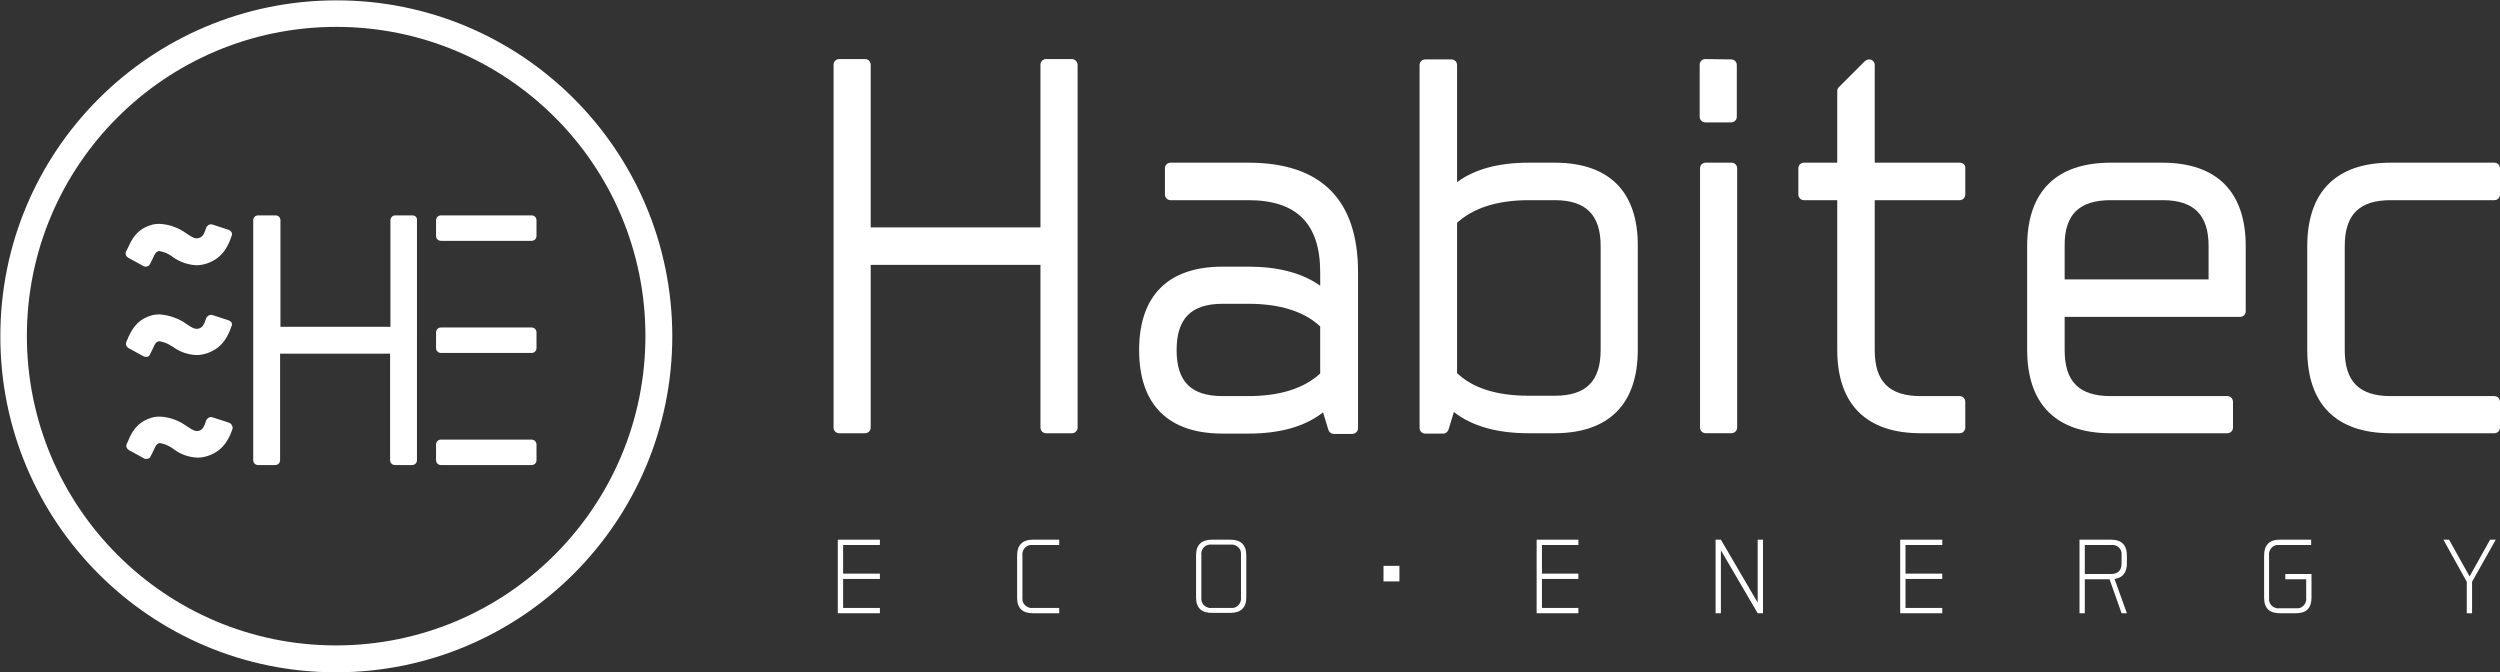
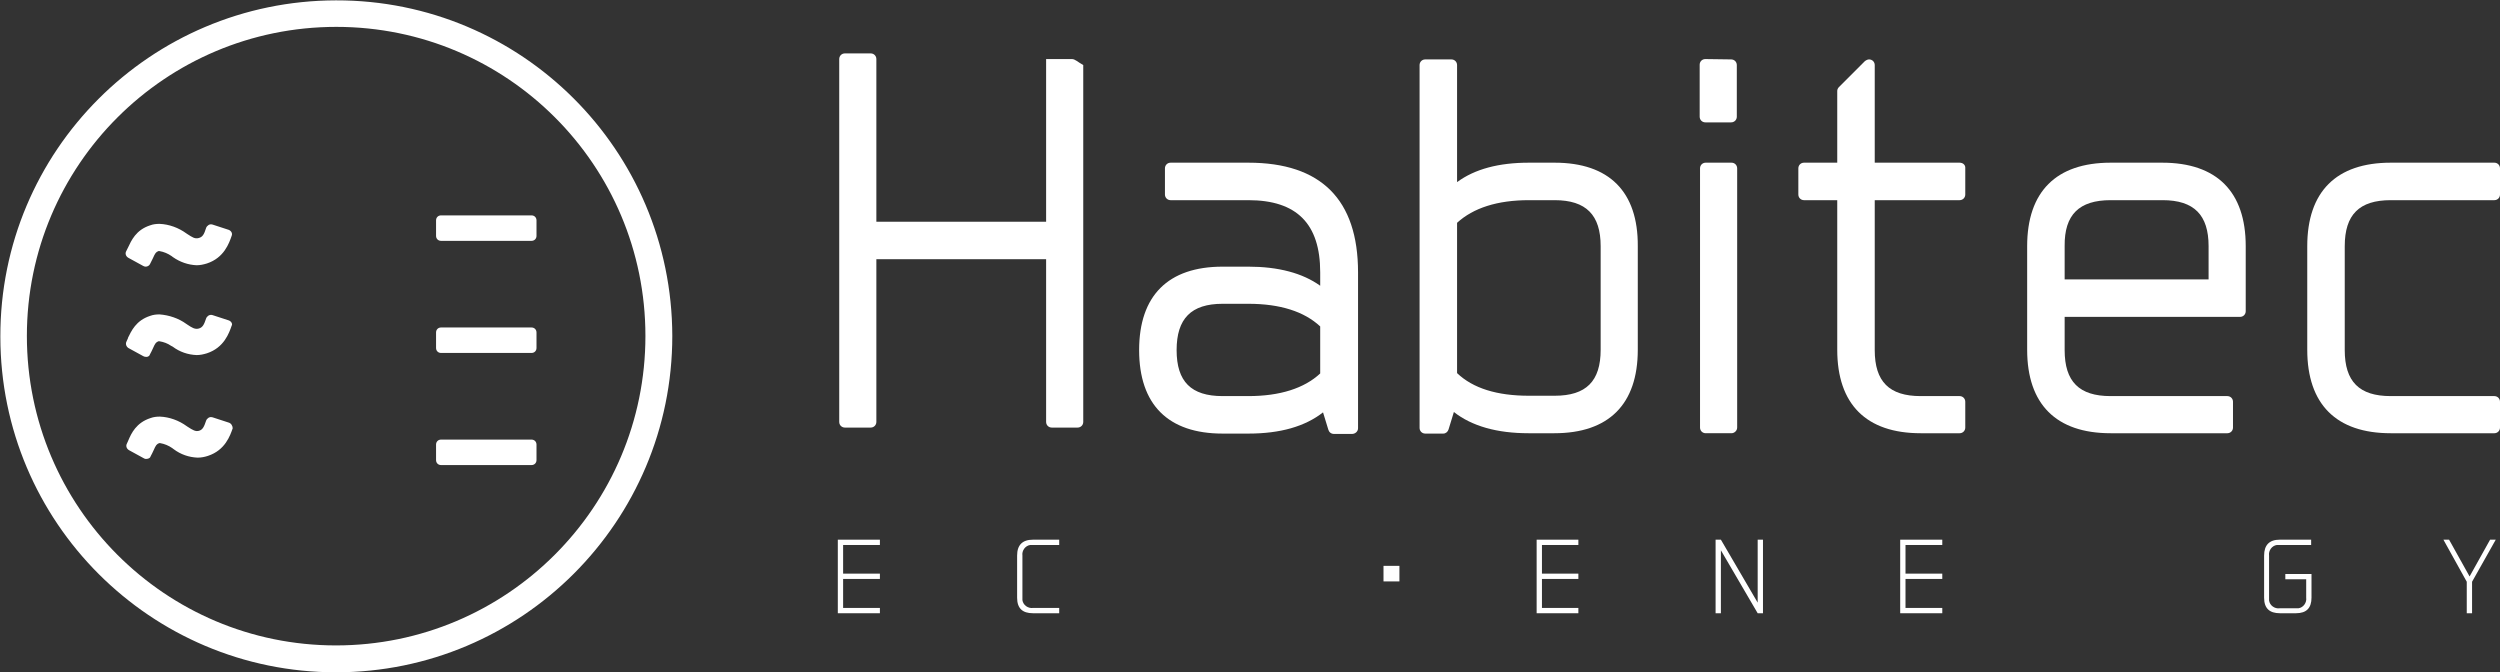
<svg xmlns="http://www.w3.org/2000/svg" version="1.1" id="Layer_1" x="0px" y="0px" viewBox="0 0 706.9 190.1" style="enable-background:new 0 0 706.9 190.1;" xml:space="preserve">
  <rect x="0" y="0" width="706.9" height="190.1" fill="#333333" stroke="none" />
  <style type="text/css">
	.st0{fill:#FFFFFF;}
</style>
  <g id="Capa_2">
    <g id="Layer_1_00000120546532735987818800000003583131776202360724_">
-       <path class="st0" d="M303.1,16.7h-7.3c-0.9,0-1.6,0.7-1.6,1.6c0,0,0,0,0,0v46h-48v-46c0-0.9-0.7-1.6-1.6-1.6h-7.3    c-0.9,0-1.6,0.7-1.6,1.6v102.6c0,0.9,0.7,1.6,1.6,1.6h7.3c0.9,0,1.6-0.7,1.6-1.6v-46h48v46c0,0.9,0.7,1.6,1.6,1.6h7.3    c0.9,0,1.6-0.7,1.6-1.6V18.4C304.7,17.5,304,16.7,303.1,16.7z" />
+       <path class="st0" d="M303.1,16.7h-7.3c0,0,0,0,0,0v46h-48v-46c0-0.9-0.7-1.6-1.6-1.6h-7.3    c-0.9,0-1.6,0.7-1.6,1.6v102.6c0,0.9,0.7,1.6,1.6,1.6h7.3c0.9,0,1.6-0.7,1.6-1.6v-46h48v46c0,0.9,0.7,1.6,1.6,1.6h7.3    c0.9,0,1.6-0.7,1.6-1.6V18.4C304.7,17.5,304,16.7,303.1,16.7z" />
      <path class="st0" d="M353,46h-22c-0.9,0-1.6,0.7-1.6,1.6c0,0,0,0,0,0V55c0,0.9,0.7,1.6,1.6,1.6c0,0,0,0,0,0h22    c13.7,0,20.3,6.7,20.3,20.4v3.8c-5-3.6-11.9-5.4-20.3-5.4h-7.3c-15.4,0-23.6,8.2-23.6,23.6s8.2,23.6,23.6,23.6h7.3    c9,0,16-2,21.1-6l1.5,4.9c0.2,0.7,0.8,1.2,1.6,1.2h5.1c0.9,0,1.7-0.7,1.7-1.6c0,0,0-0.1,0-0.1v-44C384,56.4,373.5,46,353,46z     M345.7,85.9h7.3c9,0,15.8,2.2,20.3,6.4v13.3c-4.5,4.2-11.4,6.4-20.3,6.4h-7.3c-8.9,0-13-4.1-13-13S336.8,85.9,345.7,85.9z" />
      <path class="st0" d="M439.6,46h-7.3c-8.5,0-15.3,1.8-20.3,5.5V18.4c0-0.9-0.7-1.6-1.6-1.6H403c-0.9,0-1.6,0.7-1.6,1.6v102.6    c0,0.9,0.7,1.6,1.6,1.6h5.1c0.7,0,1.3-0.5,1.5-1.2l1.5-4.9c5.1,4,12.2,6,21.1,6h7.3c15.4,0,23.6-8.2,23.6-23.6V69.6    C463.2,54.2,455,46,439.6,46z M439.6,111.9h-7.3c-9,0-15.8-2.1-20.3-6.4V63c4.6-4.2,11.4-6.4,20.3-6.4h7.3c8.9,0,13,4.2,13,13    v29.3C452.6,107.8,448.5,111.9,439.6,111.9L439.6,111.9z" />
      <path class="st0" d="M482.2,16.7c-0.9,0-1.6,0.7-1.6,1.6V33c0,0.9,0.7,1.6,1.6,1.6c0,0,0,0,0,0h7.3c0.9,0,1.6-0.7,1.6-1.6    c0,0,0,0,0,0V18.4c0-0.9-0.7-1.6-1.6-1.6L482.2,16.7z" />
      <path class="st0" d="M491.2,120.9V47.6c0-0.9-0.7-1.6-1.6-1.6c0,0,0,0,0,0h-7.3c-0.9,0-1.6,0.7-1.6,1.6v73.3    c0,0.9,0.7,1.6,1.6,1.6h7.3C490.4,122.5,491.2,121.8,491.2,120.9z" />
      <path class="st0" d="M554.1,46h-24V18.4c0-0.9-0.7-1.6-1.6-1.6c-0.4,0-0.8,0.2-1.2,0.5l-7.3,7.3c-0.3,0.3-0.5,0.7-0.5,1.1V46h-9.4    c-0.9,0-1.6,0.7-1.6,1.6V55c0,0.9,0.7,1.6,1.6,1.6h9.4v42.3c0,15.4,8.2,23.6,23.6,23.6h11c0.9,0,1.6-0.7,1.6-1.6v-7.3    c0-0.9-0.7-1.6-1.6-1.6c0,0,0,0,0,0h-11c-8.9,0-13-4.1-13-13V56.6h24c0.9,0,1.6-0.7,1.6-1.6v-7.4C555.8,46.7,555.1,46,554.1,46    C554.2,46,554.1,46,554.1,46z" />
      <path class="st0" d="M611.4,46h-14.6c-15.4,0-23.6,8.2-23.6,23.6v29.3c0,15.4,8.2,23.6,23.6,23.6h33c0.9,0,1.6-0.7,1.6-1.6v-7.3    c0-0.9-0.7-1.6-1.6-1.6h-33c-8.9,0-13-4.1-13-13v-9.4h49.6c0.9,0,1.6-0.7,1.6-1.6V69.6C635,54.2,626.8,46,611.4,46z M596.8,56.6    h14.7c8.9,0,13,4.2,13,13V79h-40.7v-9.4C583.7,60.7,587.9,56.6,596.8,56.6z" />
      <path class="st0" d="M676,56.6h29.3c0.9,0,1.6-0.7,1.6-1.6v-7.4c0-0.9-0.7-1.6-1.6-1.6h0H676c-15.4,0-23.6,8.2-23.6,23.6v29.3    c0,15.4,8.2,23.6,23.6,23.6h29.3c0.9,0,1.6-0.7,1.6-1.6v-7.3c0-0.9-0.7-1.6-1.6-1.6H676c-8.9,0-13-4.1-13-13V69.6    C663,60.7,667.1,56.6,676,56.6z" />
      <polygon class="st0" points="236.9,173.4 248.8,173.4 248.8,171.9 238.4,171.9 238.4,163.7 248.8,163.7 248.8,162.2 238.4,162.2     238.4,154.1 248.8,154.1 248.8,152.6 236.9,152.6   " />
      <path class="st0" d="M287.6,157.1v11.9c0,3,1.5,4.4,4.5,4.4h7.4v-1.5h-7.4c-1.4,0.2-2.8-0.8-3-2.2c0-0.3,0-0.5,0-0.8v-11.8    c-0.2-1.4,0.8-2.8,2.2-3c0.3,0,0.5,0,0.8,0h7.4v-1.5h-7.4C289.1,152.6,287.6,154.1,287.6,157.1z" />
-       <path class="st0" d="M347.9,152.6h-5.2c-3,0-4.5,1.5-4.5,4.4v11.9c0,3,1.5,4.4,4.5,4.4h5.2c3,0,4.5-1.5,4.5-4.4v-11.9    C352.4,154.1,350.9,152.6,347.9,152.6z M350.9,168.9c0.2,1.4-0.8,2.8-2.2,3c-0.3,0-0.5,0-0.8,0h-5.2c-1.4,0.2-2.8-0.8-3-2.2    c0-0.3,0-0.5,0-0.8v-11.9c-0.2-1.4,0.7-2.8,2.2-3c0.3,0,0.6,0,0.8,0h5.2c1.4-0.2,2.8,0.8,3,2.2c0,0.3,0,0.5,0,0.8V168.9z" />
      <rect x="391.2" y="160" class="st0" width="4.5" height="4.4" />
      <polygon class="st0" points="434.5,173.4 446.3,173.4 446.3,171.9 436,171.9 436,163.7 446.3,163.7 446.3,162.2 436,162.2     436,154.1 446.3,154.1 446.3,152.6 434.5,152.6   " />
      <polygon class="st0" points="497,170.4 486.6,152.6 485.1,152.6 485.1,173.4 486.6,173.4 486.6,155.6 497,173.4 498.5,173.4     498.5,152.6 497,152.6   " />
      <polygon class="st0" points="537.3,173.4 549.2,173.4 549.2,171.9 538.8,171.9 538.8,163.7 549.2,163.7 549.2,162.2 538.8,162.2     538.8,154.1 549.2,154.1 549.2,152.6 537.3,152.6   " />
-       <path class="st0" d="M596.9,152.6H588v20.8h1.5v-9.6h7l3.4,9.6h1.5l-3.5-9.7c2.3-0.3,3.5-1.8,3.5-4.4v-2.2    C601.4,154.1,599.9,152.6,596.9,152.6z M599.9,159.3c0,2-1,3-3,3h-7.4v-8.2h7.4c1.4-0.2,2.8,0.7,3,2.2c0,0.3,0,0.6,0,0.8V159.3z" />
      <path class="st0" d="M640.2,157.1v11.9c0,3,1.5,4.4,4.5,4.4h4.5c3,0,4.4-1.5,4.4-4.4v-6.7h-7.4v1.5h5.9v5.2c0.2,1.4-0.8,2.8-2.2,3    c-0.3,0-0.5,0-0.8,0h-4.5c-1.4,0.2-2.8-0.8-3-2.2c0-0.3,0-0.5,0-0.8v-11.9c-0.2-1.4,0.8-2.8,2.2-3c0.3,0,0.5,0,0.8,0h8.9v-1.5    h-8.9C641.7,152.6,640.2,154.1,640.2,157.1z" />
      <polygon class="st0" points="698.3,163 692.5,152.6 690.9,152.6 697.5,164.5 697.5,173.4 699,173.4 699,164.5 705.7,152.6     704.1,152.6   " />
-       <path class="st0" d="M116.6,60.9h-4.8c-0.8,0-1.4,0.6-1.4,1.4c0,0,0,0,0,0v30.1H79.3V62.3c0-0.8-0.6-1.4-1.4-1.4l0,0H73    c-0.8,0-1.4,0.6-1.4,1.4v67.8c0,0.8,0.6,1.4,1.4,1.4h4.8c0.8,0,1.4-0.6,1.4-1.4V100h31.1v30.1c0,0.8,0.6,1.4,1.4,1.4h4.8    c0.8,0,1.4-0.6,1.4-1.4c0,0,0,0,0,0V62.3C118,61.5,117.4,60.9,116.6,60.9C116.6,60.9,116.6,60.9,116.6,60.9z" />
      <path class="st0" d="M190.1,95C190,42.5,147.5,0,95,0.1S0,42.7,0.1,95.2c0,52.4,42.5,94.9,94.9,94.9    C147.5,190.1,190.1,147.5,190.1,95z M95,182.5c-48.3,0-87.4-39.2-87.4-87.5c0-48.3,39.2-87.4,87.5-87.4    c48.3,0,87.4,39.1,87.4,87.4C182.5,143.3,143.3,182.5,95,182.5z" />
      <path class="st0" d="M150.3,60.9h-25.6c-0.8,0-1.4,0.6-1.4,1.4c0,0,0,0,0,0v4.4c0,0.8,0.6,1.4,1.4,1.4c0,0,0,0,0,0h25.6    c0.8,0,1.4-0.6,1.4-1.4v-4.4C151.7,61.5,151.1,60.9,150.3,60.9C150.3,60.9,150.3,60.9,150.3,60.9z" />
      <path class="st0" d="M150.3,92.6h-25.6c-0.8,0-1.4,0.6-1.4,1.4c0,0,0,0,0,0v4.4c0,0.8,0.6,1.4,1.4,1.4c0,0,0,0,0,0h25.6    c0.8,0,1.4-0.6,1.4-1.4c0,0,0,0,0,0V94C151.7,93.2,151.1,92.6,150.3,92.6C150.3,92.6,150.3,92.6,150.3,92.6z" />
      <path class="st0" d="M64.7,65l-4.6-1.5c-0.4-0.1-0.7-0.1-1.1,0.1c-0.3,0.2-0.6,0.5-0.7,0.8c-0.6,1.9-1,2.6-2.1,2.9    s-1.8-0.2-3.2-1.1l-0.3-0.2c-2.2-1.6-4.9-2.6-7.6-2.7c-0.9,0-1.8,0.1-2.6,0.4c-4.1,1.3-5.4,4.4-6.3,6.3c-0.2,0.3-0.3,0.7-0.5,1    c-0.4,0.7-0.1,1.5,0.6,1.9l4.2,2.3c0.2,0.1,0.4,0.2,0.7,0.2c0.5,0,1-0.3,1.2-0.7c0.3-0.5,0.5-1.1,0.8-1.6c0.7-1.6,0.9-1.8,1.6-2.1    c0.1,0,0.2,0,0.3,0c1.2,0.2,2.4,0.7,3.4,1.4l0.4,0.3c2,1.4,4.3,2.2,6.7,2.3c1,0,1.9-0.2,2.9-0.5c4.9-1.6,6.3-5.8,7-7.8    C65.8,66,65.4,65.3,64.7,65C64.7,65,64.7,65,64.7,65z" />
      <path class="st0" d="M64.7,119.5l-4.6-1.5c-0.4-0.1-0.7-0.1-1.1,0.1c-0.3,0.2-0.6,0.5-0.7,0.8c-0.6,1.8-1,2.6-2,2.9    s-1.8-0.2-3.2-1.1l-0.3-0.2c-2.2-1.6-4.9-2.6-7.6-2.7c-0.9,0-1.8,0.1-2.6,0.4c-4.1,1.3-5.5,4.4-6.3,6.3l-0.4,0.9    c-0.4,0.7-0.1,1.5,0.6,1.9c0,0,0,0,0,0l4.2,2.3c0.3,0.2,0.7,0.2,1.1,0.1c0.4-0.1,0.7-0.3,0.8-0.7c0.3-0.5,0.5-1,0.8-1.6    c0.7-1.6,0.9-1.8,1.6-2.1c0.1,0,0.2,0,0.3,0c1.2,0.2,2.4,0.7,3.4,1.4l0.4,0.3c2,1.5,4.3,2.3,6.8,2.4c1,0,2-0.2,2.9-0.5    c4.9-1.6,6.3-5.8,7-7.8C65.8,120.5,65.4,119.7,64.7,119.5C64.7,119.5,64.7,119.5,64.7,119.5z" />
      <path class="st0" d="M64.7,90.6l-4.6-1.5C59.8,89,59.4,89,59,89.2c-0.3,0.2-0.6,0.5-0.7,0.8c-0.6,1.8-1,2.6-2.1,2.9    s-2-0.3-3.2-1.1l-0.3-0.2c-2.2-1.6-4.9-2.5-7.6-2.7c-0.9,0-1.8,0.1-2.6,0.4c-4.1,1.3-5.4,4.4-6.3,6.2v0.1    c-0.1,0.3-0.3,0.6-0.4,0.9c-0.4,0.7-0.1,1.5,0.5,1.9c0,0,0,0,0,0l4.2,2.3c0.2,0.1,0.4,0.2,0.7,0.2c0.1,0,0.3,0,0.4,0    c0.4-0.1,0.7-0.3,0.8-0.7c0.3-0.5,0.5-1,0.8-1.6c0.7-1.6,0.9-1.8,1.6-2.1c0.1,0,0.2,0,0.3,0c1.2,0.2,2.3,0.6,3.3,1.3l0.4,0.2    c2,1.5,4.3,2.3,6.8,2.4c1,0,1.9-0.2,2.9-0.5c4.9-1.6,6.3-5.8,7-7.8C65.8,91.7,65.5,90.9,64.7,90.6C64.7,90.7,64.7,90.6,64.7,90.6z    " />
      <path class="st0" d="M150.3,124.3h-25.6c-0.8,0-1.4,0.6-1.4,1.4c0,0,0,0,0,0v4.4c0,0.8,0.6,1.4,1.4,1.4c0,0,0,0,0,0h25.6    c0.8,0,1.4-0.6,1.4-1.4v-4.4C151.7,124.9,151.1,124.3,150.3,124.3C150.3,124.3,150.3,124.3,150.3,124.3z" />
    </g>
  </g>
</svg>